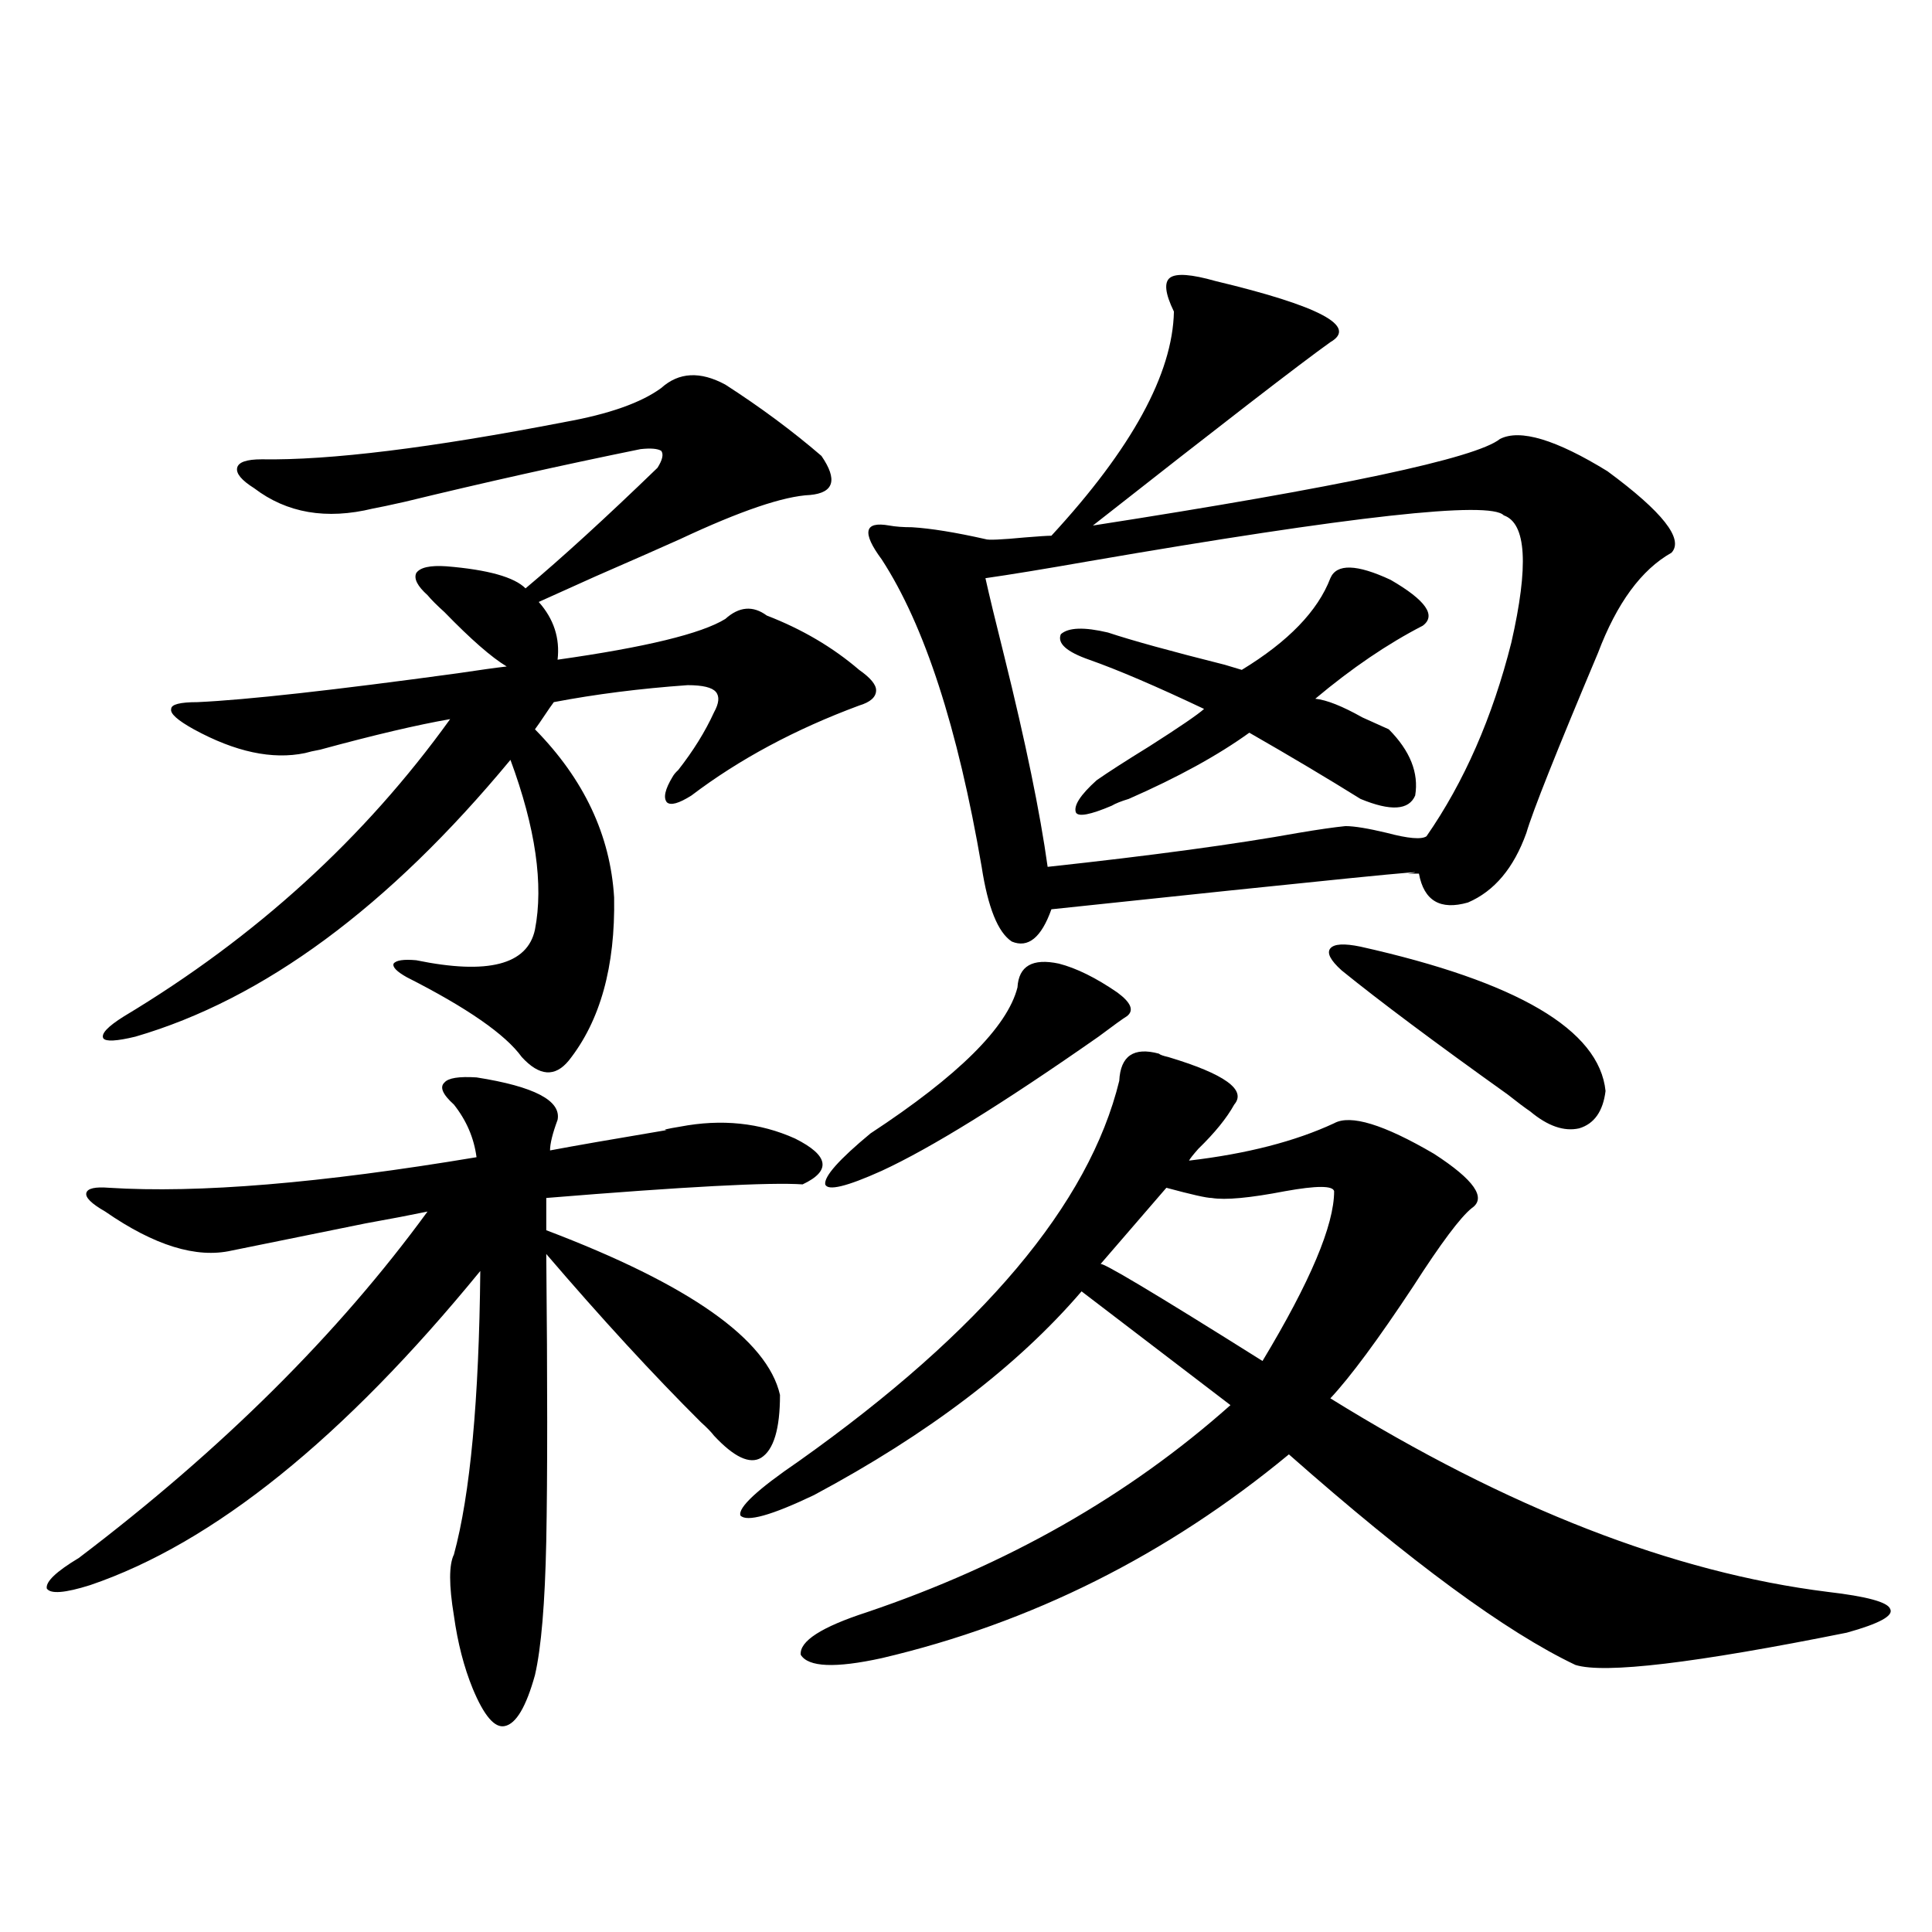
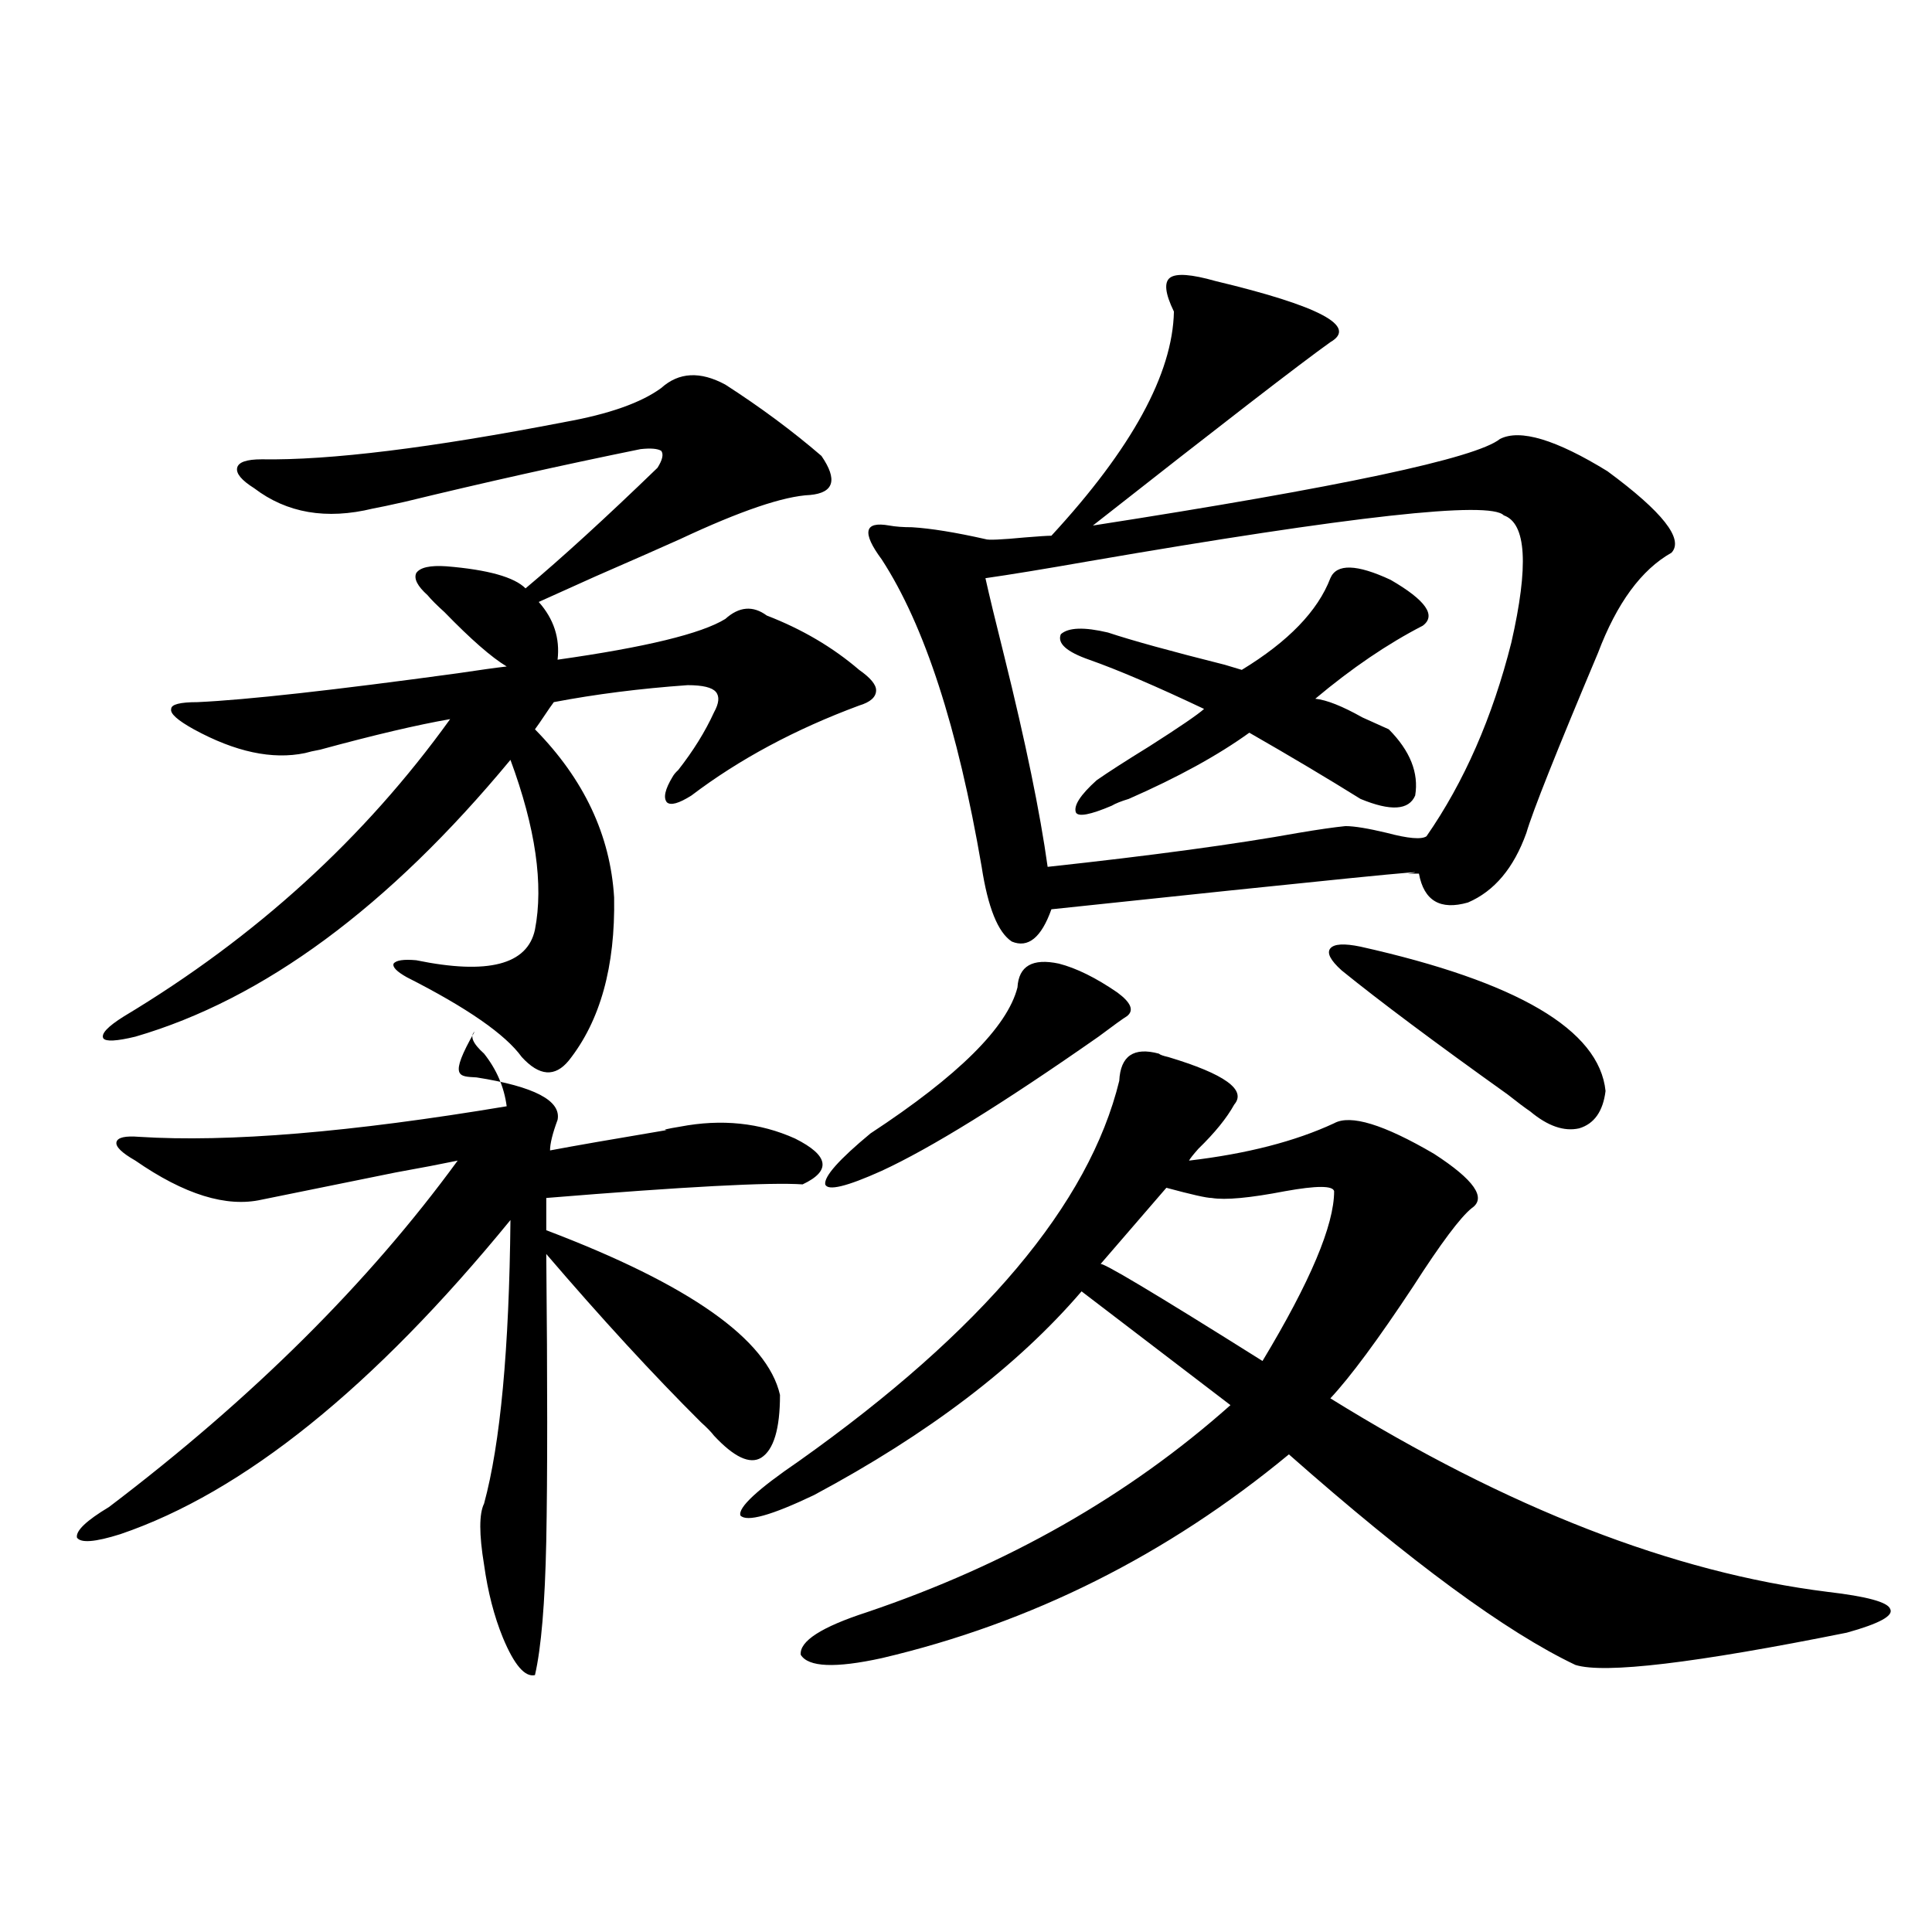
<svg xmlns="http://www.w3.org/2000/svg" version="1.1" id="图层_1" x="0px" y="0px" width="1000px" height="1000px" viewBox="0 0 1000 1000" enable-background="new 0 0 1000 1000" xml:space="preserve">
-   <path d="M246.652,557.664c29.908,4.697,43.901,12.017,41.95,21.973c-2.606,7.031-3.902,12.305-3.902,15.82  c12.348-2.334,32.515-5.85,60.486-10.547c-2.606,0-0.335-0.576,6.829-1.758c21.463-4.092,41.295-2.046,59.511,6.152  c17.561,8.789,18.856,16.699,3.902,23.73c-16.92-1.167-61.142,1.182-132.68,7.031v16.699  c74.145,28.125,114.464,56.553,120.973,85.254c0,17.578-3.262,28.428-9.756,32.52c-5.854,3.516-13.993-0.288-24.39-11.426  c-1.311-1.758-3.582-4.092-6.829-7.031c-24.725-24.609-51.386-53.613-79.998-87.012c0.641,66.221,0.641,115.728,0,148.535  c-0.655,32.231-2.606,55.371-5.854,69.434c-4.558,16.397-9.756,25.187-15.609,26.367c-5.213,1.168-10.731-5.273-16.585-19.336  c-4.558-11.137-7.805-23.73-9.756-37.793c-2.606-15.82-2.606-26.367,0-31.641c8.445-31.05,13.003-79.98,13.658-146.777  c-70.897,86.724-138.213,140.928-201.946,162.598c-13.018,4.106-20.487,4.697-22.438,1.758c-0.655-3.516,4.878-8.789,16.585-15.82  c74.145-56.25,134.296-116.016,180.483-179.297c-8.46,1.758-19.191,3.818-32.194,6.152c-26.021,5.273-49.114,9.971-69.267,14.063  c-18.216,4.106-39.999-2.637-65.364-20.215c-7.164-4.092-10.411-7.319-9.756-9.668c0.641-2.334,4.543-3.213,11.707-2.637  c46.173,2.939,109.586-2.334,190.239-15.82c-1.311-9.956-5.213-19.033-11.707-27.246c-5.854-5.273-7.484-9.077-4.878-11.426  C232.019,557.967,237.537,557.088,246.652,557.664z M342.26,200.828c9.101-8.198,20.152-8.789,33.17-1.758  c18.201,11.729,34.786,24.033,49.755,36.914c8.445,12.305,6.494,19.048-5.854,20.215c-13.658,0.591-36.097,8.213-67.315,22.852  c-9.115,4.106-23.749,10.547-43.901,19.336c-13.018,5.864-22.773,10.259-29.268,13.184c7.805,8.789,11.052,18.76,9.756,29.883  c45.518-6.44,74.465-13.472,86.827-21.094c7.149-6.44,14.299-7.031,21.463-1.758c18.201,7.031,34.146,16.411,47.804,28.125  c5.854,4.106,8.78,7.622,8.78,10.547c0,3.516-2.927,6.152-8.78,7.91c-33.17,12.305-62.117,27.837-86.827,46.582  c-6.509,4.106-10.731,5.273-12.683,3.516c-1.951-2.334-0.976-6.729,2.927-13.184c0.641-1.167,1.616-2.334,2.927-3.516  c7.805-9.956,13.979-19.912,18.536-29.883c2.592-4.683,2.927-8.198,0.976-10.547c-1.951-2.334-6.829-3.516-14.634-3.516  c-24.725,1.758-47.804,4.697-69.267,8.789c-1.311,1.758-2.927,4.106-4.878,7.031c-1.951,2.939-3.582,5.273-4.878,7.031  c25.365,25.791,39.023,54.795,40.975,87.012c0.641,35.747-7.164,63.872-23.414,84.375c-7.164,8.789-15.289,8.213-24.39-1.758  c-8.46-11.714-28.292-25.488-59.511-41.309c-5.213-2.925-7.484-5.273-6.829-7.031c1.296-1.758,5.198-2.334,11.707-1.758  c37.072,7.622,57.56,2.349,61.462-15.82c4.543-23.428,0.32-52.734-12.683-87.891C201.12,469.485,136.411,517.234,70.071,536.57  c-9.756,2.349-15.289,2.637-16.585,0.879c-1.311-2.334,2.271-6.152,10.731-11.426c68.291-41.006,124.54-92.285,168.776-153.809  c-16.92,2.939-39.358,8.213-67.315,15.82c-3.262,0.591-5.854,1.182-7.805,1.758c-16.92,3.516-36.097-0.576-57.56-12.305  c-8.46-4.683-12.362-8.198-11.707-10.547c0-2.334,4.543-3.516,13.658-3.516c25.365-1.167,70.242-6.152,134.631-14.941  c11.707-1.758,20.152-2.925,25.365-3.516c-7.805-4.683-18.536-14.063-32.194-28.125c-3.902-3.516-6.829-6.44-8.78-8.789  c-5.213-4.683-7.164-8.486-5.854-11.426c1.951-2.925,7.149-4.092,15.609-3.516c21.463,1.758,35.121,5.576,40.975,11.426  c18.856-15.82,41.615-36.611,68.291-62.402c2.592-4.092,3.247-7.031,1.951-8.789c-1.951-1.167-5.533-1.455-10.731-0.879  c-40.334,8.213-80.974,17.29-121.948,27.246c-7.805,1.758-13.338,2.939-16.585,3.516c-24.069,5.864-44.557,2.349-61.462-10.547  c-6.509-4.092-9.436-7.607-8.78-10.547c0.641-2.925,4.878-4.395,12.683-4.395c35.121,0.591,87.468-5.85,157.069-19.336  C315.264,214.314,331.849,208.45,342.26,200.828z M599.814,545.359c0.641,0.591,2.271,1.182,4.878,1.758  c29.268,8.789,40.64,17.002,34.146,24.609c-3.902,7.031-10.091,14.653-18.536,22.852c-2.606,2.939-4.237,4.985-4.878,6.152  c29.908-3.516,54.953-9.956,75.12-19.336c8.445-4.683,25.686,0.591,51.706,15.82c20.808,13.486,27.316,22.852,19.512,28.125  c-5.854,4.697-15.944,18.169-30.243,40.43c-18.216,27.549-32.529,46.885-42.926,58.008  c91.705,56.841,177.557,90.239,257.555,100.195c20.152,2.349,30.884,5.273,32.194,8.789c1.951,3.516-5.533,7.608-22.438,12.305  c-78.702,15.82-125.53,21.383-140.484,16.699c-35.776-17.001-85.211-53.311-148.289-108.984  c-63.093,52.158-133.335,87.301-210.727,105.469c-24.069,5.273-38.048,4.684-41.95-1.758c-0.655-7.031,10.731-14.364,34.146-21.973  c72.834-24.609,135.606-60.342,188.288-107.227l-77.071-58.887c-33.17,38.672-79.357,73.828-138.533,105.469  c-22.118,10.547-34.801,14.063-38.048,10.547c-1.311-4.092,8.78-13.472,30.243-28.125c94.952-67.373,150.24-133.003,165.85-196.875  C579.968,546.541,586.797,541.844,599.814,545.359z M548.108,498.777c9.101,2.349,19.177,7.334,30.243,14.941  c7.149,5.273,8.78,9.38,4.878,12.305c-1.951,1.182-6.829,4.697-14.634,10.547c-49.435,34.58-86.827,57.72-112.192,69.434  c-18.216,8.213-27.972,10.547-29.268,7.031c-0.655-4.092,7.149-12.881,23.414-26.367c45.518-29.883,70.883-55.068,76.096-75.586  C527.286,499.959,534.45,495.853,548.108,498.777z M607.619,161.277c-4.558-9.365-5.213-15.229-1.951-17.578  c3.247-2.334,11.052-1.758,23.414,1.758c53.978,12.896,73.81,23.442,59.511,31.641c-15.609,11.138-56.584,42.778-122.924,94.922  c128.122-19.912,198.364-34.854,210.727-44.824c10.396-5.273,28.933,0.303,55.608,16.699c28.612,21.094,39.664,35.156,33.17,42.188  c-15.609,8.789-28.292,26.079-38.048,51.855c-21.463,50.977-33.825,82.041-37.072,93.164c-6.509,18.169-16.585,30.186-30.243,36.035  c-14.313,4.106-22.773-0.879-25.365-14.941c-2.606,0-4.558,0-5.854,0c20.808-2.925-40.654,3.228-184.386,18.457  c-5.213,14.653-12.042,20.215-20.487,16.699c-7.164-4.683-12.362-17.578-15.609-38.672c-12.362-72.07-29.603-125.093-51.706-159.082  c-5.213-7.031-7.484-12.002-6.829-14.941c0.641-2.925,4.223-3.804,10.731-2.637c3.247,0.591,7.149,0.879,11.707,0.879  c9.756,0.591,22.438,2.637,38.048,6.152c1.296,0.591,8.125,0.303,20.487-0.879c7.149-0.576,11.707-0.879,13.658-0.879  C585.821,232.181,606.964,193.509,607.619,161.277z M510.061,299.266c1.951,8.789,5.198,22.275,9.756,40.43  c11.052,44.536,18.536,80.859,22.438,108.984c53.978-5.85,97.224-11.714,129.753-17.578c10.396-1.758,18.536-2.925,24.39-3.516  c4.543,0,11.707,1.182,21.463,3.516c11.052,2.939,17.881,3.516,20.487,1.758c19.512-28.125,34.146-61.523,43.901-100.195  c9.101-39.839,7.805-61.812-3.902-65.918c-7.164-7.607-78.702,0.303-214.629,23.73C540.304,294.583,522.408,297.508,510.061,299.266  z M688.593,299.266c3.247-7.607,13.658-7.319,31.219,0.879c18.201,10.547,23.734,18.457,16.585,23.73  c-18.216,9.38-36.752,21.973-55.608,37.793c5.854,0.591,13.979,3.818,24.39,9.668c6.494,2.939,11.052,4.985,13.658,6.152  c11.052,11.138,15.609,22.563,13.658,34.277c-3.262,7.622-12.683,8.213-28.292,1.758c-16.92-10.547-36.097-21.973-57.56-34.277  c-16.265,11.729-37.072,23.154-62.438,34.277c-3.902,1.182-6.829,2.349-8.78,3.516c-11.066,4.697-17.24,5.864-18.536,3.516  c-1.311-3.516,2.271-9.077,10.731-16.699c5.854-4.092,14.954-9.956,27.316-17.578c15.609-9.956,25.03-16.396,28.292-19.336  c-24.725-11.714-44.557-20.215-59.511-25.488c-11.707-4.092-16.585-8.486-14.634-13.184c3.902-3.516,12.027-3.804,24.39-0.879  c12.348,4.106,32.515,9.668,60.486,16.699c3.902,1.182,6.829,2.061,8.78,2.637C666.795,332.088,682.084,316.268,688.593,299.266z   M627.131,620.066c-2.606,0-10.411-1.758-23.414-5.273l-34.146,39.551c0-1.758,27.957,14.941,83.9,50.098  c24.71-41.006,37.072-70.313,37.072-87.891c-0.655-2.925-9.115-2.925-25.365,0C646.963,620.066,634.28,621.248,627.131,620.066z   M704.202,489.988c81.294,18.169,123.564,43.066,126.826,74.707c-1.311,10.547-5.854,17.002-13.658,19.336  c-7.805,1.758-16.265-1.167-25.365-8.789c-2.606-1.758-6.509-4.683-11.707-8.789c-37.728-26.943-66.34-48.34-85.852-64.16  c-5.854-5.273-7.805-9.077-5.854-11.426C690.544,488.533,695.742,488.23,704.202,489.988z" />
+   <path d="M246.652,557.664c29.908,4.697,43.901,12.017,41.95,21.973c-2.606,7.031-3.902,12.305-3.902,15.82  c12.348-2.334,32.515-5.85,60.486-10.547c-2.606,0-0.335-0.576,6.829-1.758c21.463-4.092,41.295-2.046,59.511,6.152  c17.561,8.789,18.856,16.699,3.902,23.73c-16.92-1.167-61.142,1.182-132.68,7.031v16.699  c74.145,28.125,114.464,56.553,120.973,85.254c0,17.578-3.262,28.428-9.756,32.52c-5.854,3.516-13.993-0.288-24.39-11.426  c-1.311-1.758-3.582-4.092-6.829-7.031c-24.725-24.609-51.386-53.613-79.998-87.012c0.641,66.221,0.641,115.728,0,148.535  c-0.655,32.231-2.606,55.371-5.854,69.434c-5.213,1.168-10.731-5.273-16.585-19.336  c-4.558-11.137-7.805-23.73-9.756-37.793c-2.606-15.82-2.606-26.367,0-31.641c8.445-31.05,13.003-79.98,13.658-146.777  c-70.897,86.724-138.213,140.928-201.946,162.598c-13.018,4.106-20.487,4.697-22.438,1.758c-0.655-3.516,4.878-8.789,16.585-15.82  c74.145-56.25,134.296-116.016,180.483-179.297c-8.46,1.758-19.191,3.818-32.194,6.152c-26.021,5.273-49.114,9.971-69.267,14.063  c-18.216,4.106-39.999-2.637-65.364-20.215c-7.164-4.092-10.411-7.319-9.756-9.668c0.641-2.334,4.543-3.213,11.707-2.637  c46.173,2.939,109.586-2.334,190.239-15.82c-1.311-9.956-5.213-19.033-11.707-27.246c-5.854-5.273-7.484-9.077-4.878-11.426  C232.019,557.967,237.537,557.088,246.652,557.664z M342.26,200.828c9.101-8.198,20.152-8.789,33.17-1.758  c18.201,11.729,34.786,24.033,49.755,36.914c8.445,12.305,6.494,19.048-5.854,20.215c-13.658,0.591-36.097,8.213-67.315,22.852  c-9.115,4.106-23.749,10.547-43.901,19.336c-13.018,5.864-22.773,10.259-29.268,13.184c7.805,8.789,11.052,18.76,9.756,29.883  c45.518-6.44,74.465-13.472,86.827-21.094c7.149-6.44,14.299-7.031,21.463-1.758c18.201,7.031,34.146,16.411,47.804,28.125  c5.854,4.106,8.78,7.622,8.78,10.547c0,3.516-2.927,6.152-8.78,7.91c-33.17,12.305-62.117,27.837-86.827,46.582  c-6.509,4.106-10.731,5.273-12.683,3.516c-1.951-2.334-0.976-6.729,2.927-13.184c0.641-1.167,1.616-2.334,2.927-3.516  c7.805-9.956,13.979-19.912,18.536-29.883c2.592-4.683,2.927-8.198,0.976-10.547c-1.951-2.334-6.829-3.516-14.634-3.516  c-24.725,1.758-47.804,4.697-69.267,8.789c-1.311,1.758-2.927,4.106-4.878,7.031c-1.951,2.939-3.582,5.273-4.878,7.031  c25.365,25.791,39.023,54.795,40.975,87.012c0.641,35.747-7.164,63.872-23.414,84.375c-7.164,8.789-15.289,8.213-24.39-1.758  c-8.46-11.714-28.292-25.488-59.511-41.309c-5.213-2.925-7.484-5.273-6.829-7.031c1.296-1.758,5.198-2.334,11.707-1.758  c37.072,7.622,57.56,2.349,61.462-15.82c4.543-23.428,0.32-52.734-12.683-87.891C201.12,469.485,136.411,517.234,70.071,536.57  c-9.756,2.349-15.289,2.637-16.585,0.879c-1.311-2.334,2.271-6.152,10.731-11.426c68.291-41.006,124.54-92.285,168.776-153.809  c-16.92,2.939-39.358,8.213-67.315,15.82c-3.262,0.591-5.854,1.182-7.805,1.758c-16.92,3.516-36.097-0.576-57.56-12.305  c-8.46-4.683-12.362-8.198-11.707-10.547c0-2.334,4.543-3.516,13.658-3.516c25.365-1.167,70.242-6.152,134.631-14.941  c11.707-1.758,20.152-2.925,25.365-3.516c-7.805-4.683-18.536-14.063-32.194-28.125c-3.902-3.516-6.829-6.44-8.78-8.789  c-5.213-4.683-7.164-8.486-5.854-11.426c1.951-2.925,7.149-4.092,15.609-3.516c21.463,1.758,35.121,5.576,40.975,11.426  c18.856-15.82,41.615-36.611,68.291-62.402c2.592-4.092,3.247-7.031,1.951-8.789c-1.951-1.167-5.533-1.455-10.731-0.879  c-40.334,8.213-80.974,17.29-121.948,27.246c-7.805,1.758-13.338,2.939-16.585,3.516c-24.069,5.864-44.557,2.349-61.462-10.547  c-6.509-4.092-9.436-7.607-8.78-10.547c0.641-2.925,4.878-4.395,12.683-4.395c35.121,0.591,87.468-5.85,157.069-19.336  C315.264,214.314,331.849,208.45,342.26,200.828z M599.814,545.359c0.641,0.591,2.271,1.182,4.878,1.758  c29.268,8.789,40.64,17.002,34.146,24.609c-3.902,7.031-10.091,14.653-18.536,22.852c-2.606,2.939-4.237,4.985-4.878,6.152  c29.908-3.516,54.953-9.956,75.12-19.336c8.445-4.683,25.686,0.591,51.706,15.82c20.808,13.486,27.316,22.852,19.512,28.125  c-5.854,4.697-15.944,18.169-30.243,40.43c-18.216,27.549-32.529,46.885-42.926,58.008  c91.705,56.841,177.557,90.239,257.555,100.195c20.152,2.349,30.884,5.273,32.194,8.789c1.951,3.516-5.533,7.608-22.438,12.305  c-78.702,15.82-125.53,21.383-140.484,16.699c-35.776-17.001-85.211-53.311-148.289-108.984  c-63.093,52.158-133.335,87.301-210.727,105.469c-24.069,5.273-38.048,4.684-41.95-1.758c-0.655-7.031,10.731-14.364,34.146-21.973  c72.834-24.609,135.606-60.342,188.288-107.227l-77.071-58.887c-33.17,38.672-79.357,73.828-138.533,105.469  c-22.118,10.547-34.801,14.063-38.048,10.547c-1.311-4.092,8.78-13.472,30.243-28.125c94.952-67.373,150.24-133.003,165.85-196.875  C579.968,546.541,586.797,541.844,599.814,545.359z M548.108,498.777c9.101,2.349,19.177,7.334,30.243,14.941  c7.149,5.273,8.78,9.38,4.878,12.305c-1.951,1.182-6.829,4.697-14.634,10.547c-49.435,34.58-86.827,57.72-112.192,69.434  c-18.216,8.213-27.972,10.547-29.268,7.031c-0.655-4.092,7.149-12.881,23.414-26.367c45.518-29.883,70.883-55.068,76.096-75.586  C527.286,499.959,534.45,495.853,548.108,498.777z M607.619,161.277c-4.558-9.365-5.213-15.229-1.951-17.578  c3.247-2.334,11.052-1.758,23.414,1.758c53.978,12.896,73.81,23.442,59.511,31.641c-15.609,11.138-56.584,42.778-122.924,94.922  c128.122-19.912,198.364-34.854,210.727-44.824c10.396-5.273,28.933,0.303,55.608,16.699c28.612,21.094,39.664,35.156,33.17,42.188  c-15.609,8.789-28.292,26.079-38.048,51.855c-21.463,50.977-33.825,82.041-37.072,93.164c-6.509,18.169-16.585,30.186-30.243,36.035  c-14.313,4.106-22.773-0.879-25.365-14.941c-2.606,0-4.558,0-5.854,0c20.808-2.925-40.654,3.228-184.386,18.457  c-5.213,14.653-12.042,20.215-20.487,16.699c-7.164-4.683-12.362-17.578-15.609-38.672c-12.362-72.07-29.603-125.093-51.706-159.082  c-5.213-7.031-7.484-12.002-6.829-14.941c0.641-2.925,4.223-3.804,10.731-2.637c3.247,0.591,7.149,0.879,11.707,0.879  c9.756,0.591,22.438,2.637,38.048,6.152c1.296,0.591,8.125,0.303,20.487-0.879c7.149-0.576,11.707-0.879,13.658-0.879  C585.821,232.181,606.964,193.509,607.619,161.277z M510.061,299.266c1.951,8.789,5.198,22.275,9.756,40.43  c11.052,44.536,18.536,80.859,22.438,108.984c53.978-5.85,97.224-11.714,129.753-17.578c10.396-1.758,18.536-2.925,24.39-3.516  c4.543,0,11.707,1.182,21.463,3.516c11.052,2.939,17.881,3.516,20.487,1.758c19.512-28.125,34.146-61.523,43.901-100.195  c9.101-39.839,7.805-61.812-3.902-65.918c-7.164-7.607-78.702,0.303-214.629,23.73C540.304,294.583,522.408,297.508,510.061,299.266  z M688.593,299.266c3.247-7.607,13.658-7.319,31.219,0.879c18.201,10.547,23.734,18.457,16.585,23.73  c-18.216,9.38-36.752,21.973-55.608,37.793c5.854,0.591,13.979,3.818,24.39,9.668c6.494,2.939,11.052,4.985,13.658,6.152  c11.052,11.138,15.609,22.563,13.658,34.277c-3.262,7.622-12.683,8.213-28.292,1.758c-16.92-10.547-36.097-21.973-57.56-34.277  c-16.265,11.729-37.072,23.154-62.438,34.277c-3.902,1.182-6.829,2.349-8.78,3.516c-11.066,4.697-17.24,5.864-18.536,3.516  c-1.311-3.516,2.271-9.077,10.731-16.699c5.854-4.092,14.954-9.956,27.316-17.578c15.609-9.956,25.03-16.396,28.292-19.336  c-24.725-11.714-44.557-20.215-59.511-25.488c-11.707-4.092-16.585-8.486-14.634-13.184c3.902-3.516,12.027-3.804,24.39-0.879  c12.348,4.106,32.515,9.668,60.486,16.699c3.902,1.182,6.829,2.061,8.78,2.637C666.795,332.088,682.084,316.268,688.593,299.266z   M627.131,620.066c-2.606,0-10.411-1.758-23.414-5.273l-34.146,39.551c0-1.758,27.957,14.941,83.9,50.098  c24.71-41.006,37.072-70.313,37.072-87.891c-0.655-2.925-9.115-2.925-25.365,0C646.963,620.066,634.28,621.248,627.131,620.066z   M704.202,489.988c81.294,18.169,123.564,43.066,126.826,74.707c-1.311,10.547-5.854,17.002-13.658,19.336  c-7.805,1.758-16.265-1.167-25.365-8.789c-2.606-1.758-6.509-4.683-11.707-8.789c-37.728-26.943-66.34-48.34-85.852-64.16  c-5.854-5.273-7.805-9.077-5.854-11.426C690.544,488.533,695.742,488.23,704.202,489.988z" />
</svg>